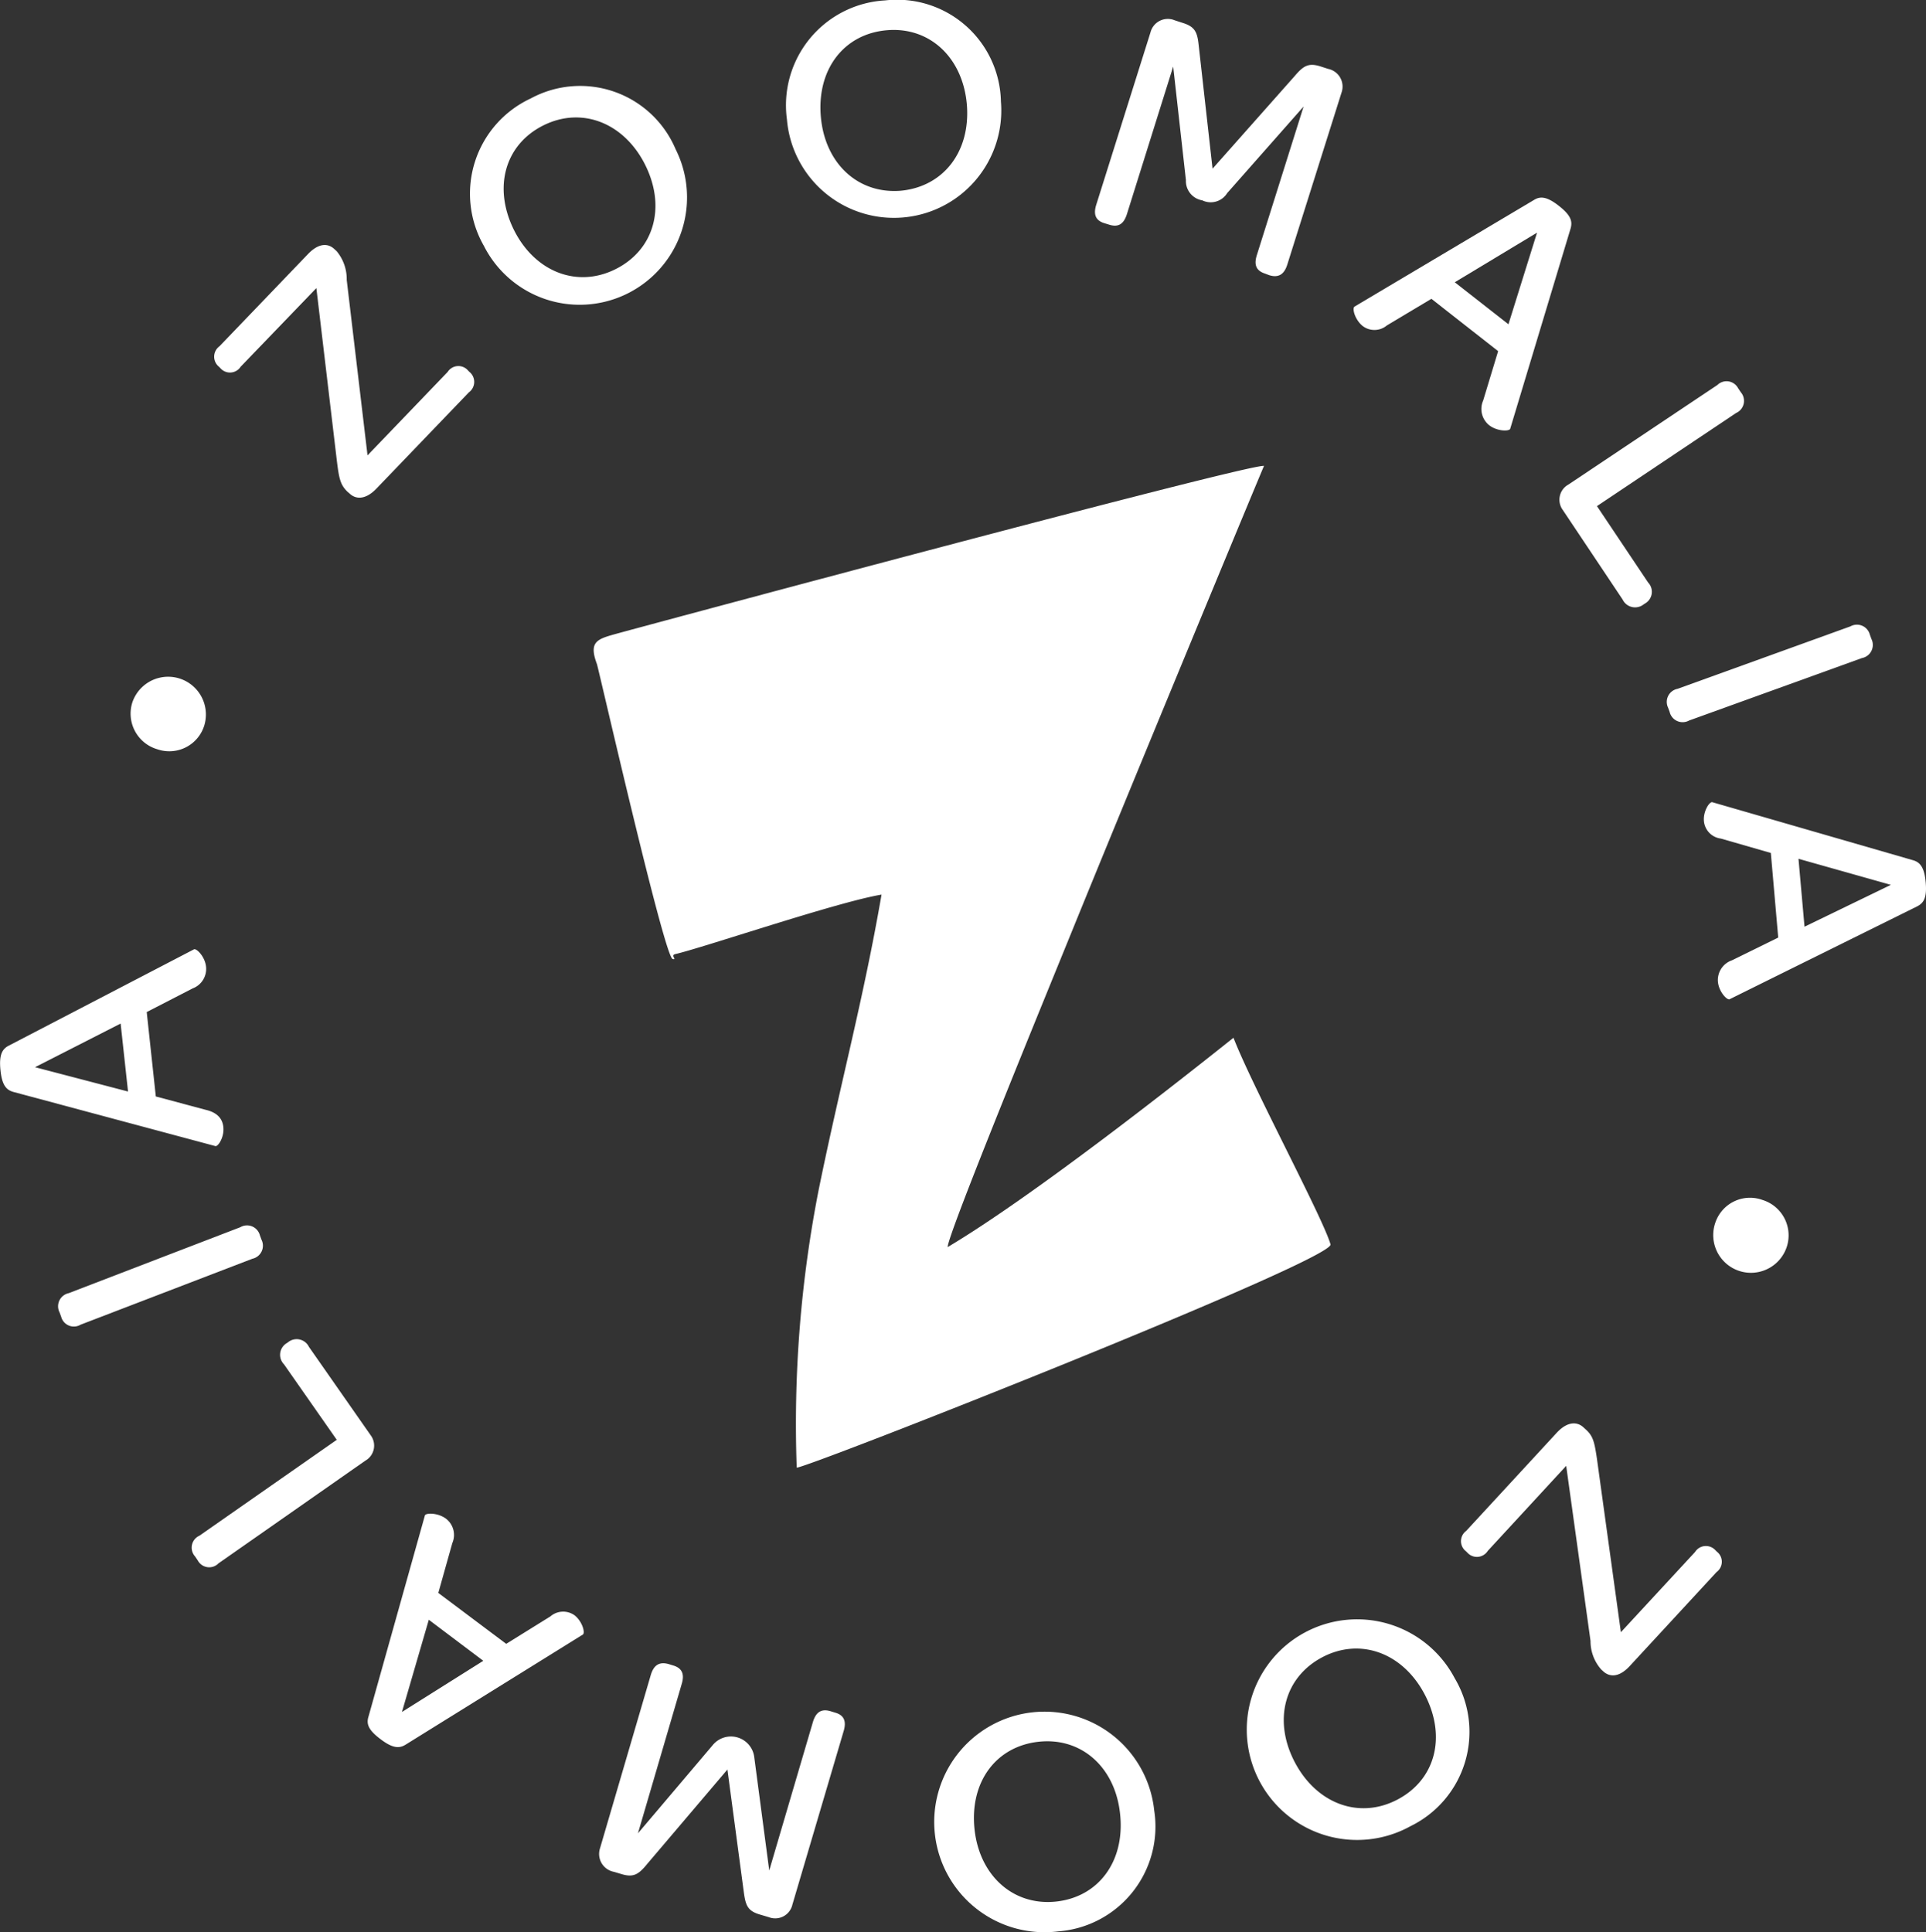
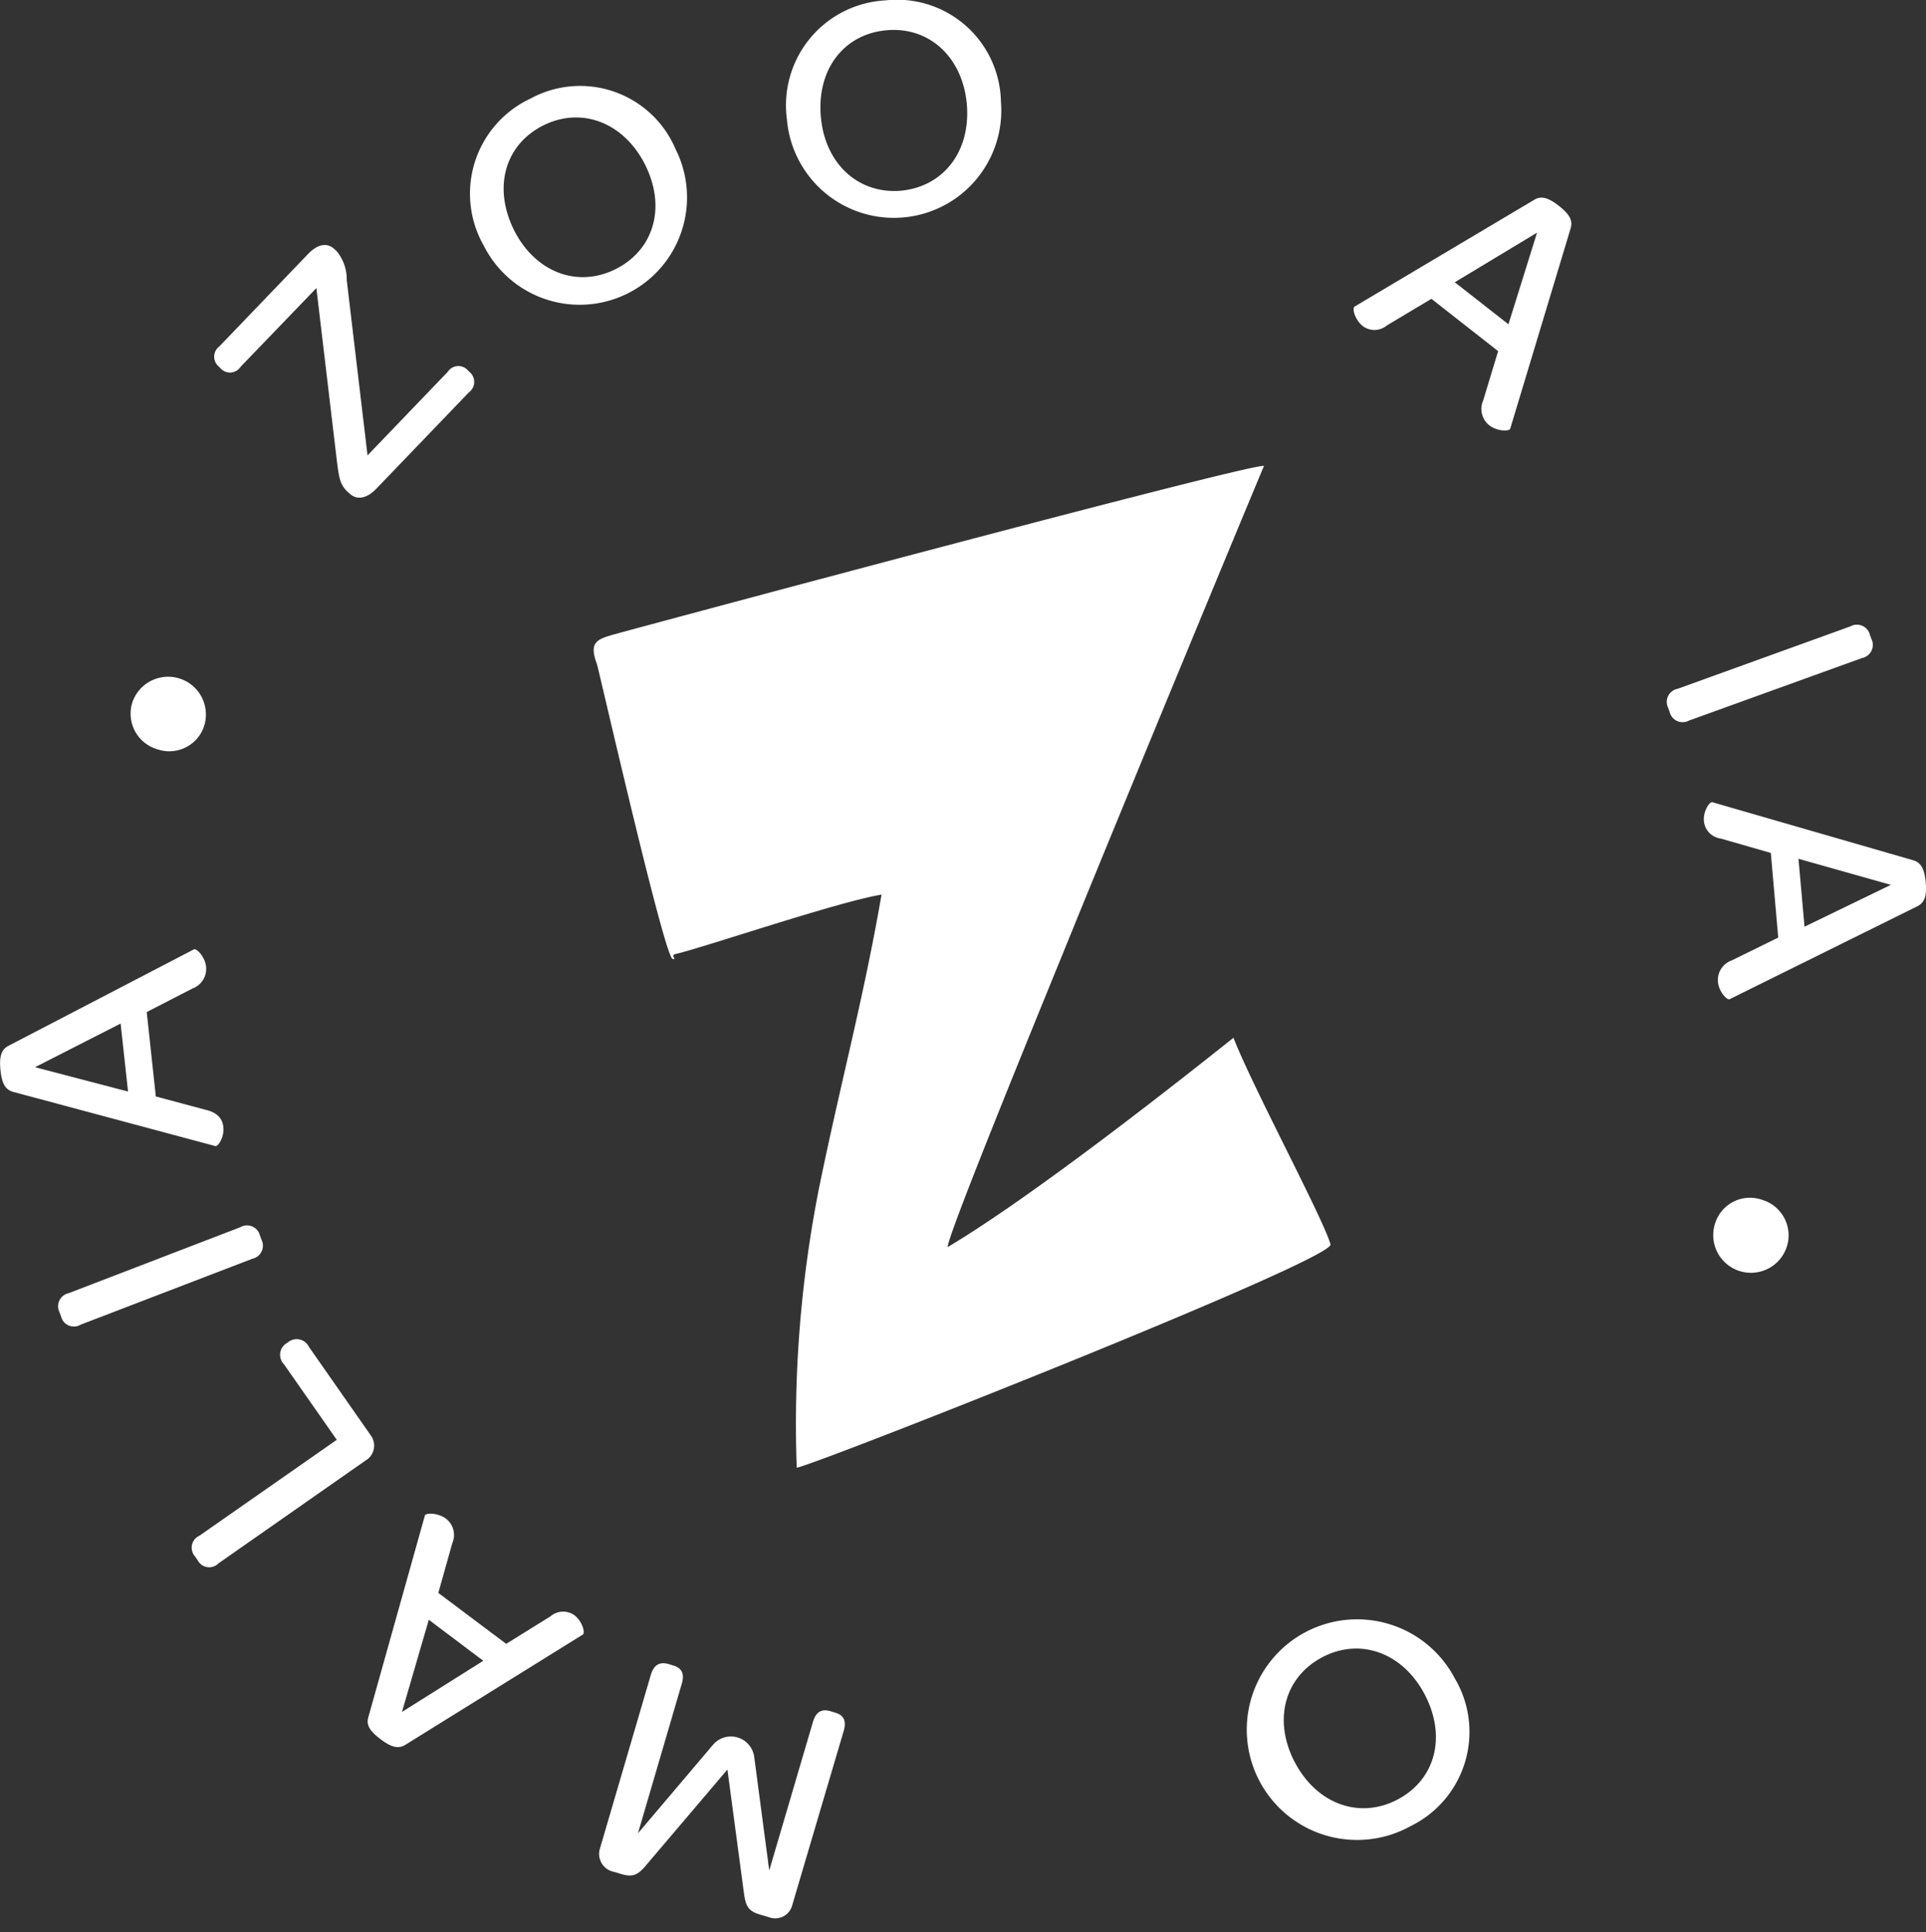
<svg xmlns="http://www.w3.org/2000/svg" height="106.217" viewBox="0 0 105.877 106.217" width="105.877">
  <rect x="0" y="0" width="105.877" height="106.217" fill="#333333" stroke="none" />
  <g fill="#ffffff">
    <path d="m345 274.23c-2.909 2.321-10.983 8.694-15.709 11.507-.064-.545 5.432-13.923 6.887-17.506 2.577-6.341 9.421-22.885 10.5-25.441-.877-.118-34.177 8.833-35.675 9.25-.995.278-1.454.428-.995 1.647.128.417 3.7 16.084 4.16 16.212.267.075-.128-.2.139-.267 1.476-.331 8.9-2.866 11.346-3.272-1.005 5.807-2.256 10.352-3.443 16.169a66.758 66.758 0 0 0 -1.219 15.335c.6.011 29.579-11.421 29.344-12.276-.42-1.466-4.27-8.62-5.335-11.358z" transform="translate(-277.193 -217.177)" />
    <path d="m122.089 142.821c-.385-.374-.46-.7-.577-1.636l-1.134-9.56-4.16 4.32a.7.7 0 0 1 -1.123.075l-.075-.075a.709.709 0 0 1 .032-1.123l4.876-5.08c.6-.62 1.112-.577 1.444-.257l.118.107a2.4 2.4 0 0 1 .556 1.583l1.144 9.646 4.406-4.588a.7.7 0 0 1 1.123-.075l.075.075a.709.709 0 0 1 -.032 1.123l-5.09 5.3c-.6.62-1.134.588-1.476.257z" transform="translate(-102.986 -115.786)" />
    <path d="m247.257 56.281a5.772 5.772 0 0 1 2.588-8.085 5.7 5.7 0 0 1 7.967 2.8 5.9 5.9 0 1 1 -10.555 5.283zm8.887-4.417c-1.155-2.321-3.475-3.24-5.593-2.192s-2.791 3.4-1.636 5.743c1.155 2.321 3.475 3.219 5.582 2.171s2.803-3.386 1.646-5.722z" transform="translate(-220.668 -42.784)" />
    <path d="m408.993 9.853a5.773 5.773 0 0 1 5.4-6.545 5.712 5.712 0 0 1 6.363 5.561 5.9 5.9 0 1 1 -11.763.984zm9.892-.8c-.214-2.588-2.032-4.3-4.384-4.106s-3.86 2.117-3.647 4.727c.214 2.588 2.032 4.278 4.374 4.1 2.352-.21 3.86-2.135 3.657-4.723z" transform="translate(-365.733 -3.286)" />
-     <path d="m570.653 13.837a.983.983 0 0 1 1.326-.663l.46.15c.684.214.791.535.866 1.251l.759 6.758 4.513-5.09c.481-.567.759-.738 1.412-.535l.428.139a.992.992 0 0 1 .738 1.3l-2.984 9.464c-.171.535-.481.738-.995.577l-.225-.086c-.5-.16-.62-.492-.449-1.027l2.567-8.159-4.2 4.759a1.063 1.063 0 0 1 -1.369.4 1.074 1.074 0 0 1 -.9-1.112l-.7-6.245-2.545 8.117c-.171.535-.46.738-.973.577l-.278-.086c-.481-.15-.6-.492-.428-1.027z" transform="translate(-507.407 -12.06)" />
    <path d="m700.555 110.869 9.86-5.86c.342-.214.706-.2 1.369.321.684.535.759.866.642 1.262l-3.315 10.993c-.043.15-.716.15-1.155-.192a1.146 1.146 0 0 1 -.332-1.358l.823-2.716-3.668-2.877-2.449 1.465a1.065 1.065 0 0 1 -1.326.032c-.427-.339-.598-.974-.449-1.07zm8.459.973 1.572-5.037-4.523 2.727z" transform="translate(-626.091 -94.014)" />
-     <path d="m806.8 205.015 8.191-5.475a.718.718 0 0 1 1.134.171l.15.225a.728.728 0 0 1 -.257 1.144l-7.648 5.12 2.812 4.2a.738.738 0 0 1 -.182 1.16l-.064.043a.76.76 0 0 1 -1.155-.267l-3.294-4.93a.951.951 0 0 1 .313-1.391z" transform="translate(-720.581 -178.375)" />
    <path d="m871.648 324.639a.734.734 0 0 1 1.069.46l.086.235a.736.736 0 0 1 -.524 1.048l-9.5 3.433a.733.733 0 0 1 -1.069-.471l-.086-.235a.732.732 0 0 1 .524-1.037z" transform="translate(-769.925 -290.203)" />
    <path d="m881.014 415.681 11.025 3.187c.385.107.631.374.706 1.219.075.866-.118 1.144-.481 1.326l-10.3 5.1c-.139.064-.6-.417-.642-.973a1.145 1.145 0 0 1 .77-1.166l2.545-1.251-.406-4.652-2.748-.791a1.066 1.066 0 0 1 -.93-.952c-.053-.534.301-1.09.461-1.047zm5.069 6.844 4.748-2.3-5.08-1.433z" transform="translate(-786.884 -371.578)" />
    <path d="m889.416 621.816a2.073 2.073 0 0 1 -3.925-1.337 2.011 2.011 0 0 1 2.6-1.262 2.037 2.037 0 0 1 1.325 2.599z" transform="translate(-791.2 -553.246)" />
-     <path d="m762.587 735.383c.4.364.471.684.61 1.615l1.315 9.528 4.074-4.406a.706.706 0 0 1 1.123-.1l.075.075a.7.7 0 0 1 -.011 1.123l-4.78 5.176c-.588.631-1.1.6-1.444.289l-.118-.107a2.355 2.355 0 0 1 -.588-1.572l-1.337-9.624-4.31 4.673a.706.706 0 0 1 -1.123.1l-.075-.075a.7.7 0 0 1 .011-1.123l4.983-5.4c.588-.631 1.123-.61 1.465-.289z" transform="translate(-675.408 -656.792)" />
    <path d="m658.706 838.041a5.766 5.766 0 0 1 -2.427 8.127 6.065 6.065 0 1 1 2.427-8.127zm-8.8 4.6c1.2 2.3 3.54 3.165 5.636 2.075s2.727-3.454 1.519-5.775c-1.2-2.3-3.54-3.155-5.625-2.064s-2.728 3.463-1.531 5.762z" transform="translate(-578.735 -745.773)" />
-     <path d="m499.63 888.506a5.778 5.778 0 0 1 -5.272 6.652 6.063 6.063 0 1 1 5.272-6.652zm-9.881.995c.257 2.577 2.117 4.256 4.459 4.021s3.818-2.192 3.55-4.791c-.257-2.577-2.107-4.245-4.459-4s-3.806 2.193-3.55 4.769z" transform="translate(-436.181 -788.977)" />
    <path d="m323.28 871.639a.969.969 0 0 1 -1.3.684l-.471-.139c-.7-.2-.8-.513-.9-1.24l-.9-6.737-4.406 5.187c-.471.577-.749.759-1.4.567l-.428-.128a1 1 0 0 1 -.77-1.294l2.791-9.528c.16-.535.46-.749.984-.6l.246.075c.5.15.631.481.471 1.016l-2.406 8.213 4.106-4.844a1.292 1.292 0 0 1 2.288.663l.823 6.224 2.4-8.159c.16-.535.449-.749.962-.6l.278.086c.481.139.61.481.449 1.016z" transform="translate(-279.721 -766.924)" />
    <path d="m205.517 788.109-9.742 6.053c-.342.214-.706.214-1.38-.3-.7-.524-.781-.855-.663-1.24l3.1-11.057c.043-.15.706-.16 1.155.171a1.127 1.127 0 0 1 .353 1.347l-.77 2.738 3.732 2.8 2.428-1.508a1.076 1.076 0 0 1 1.326-.064c.429.333.6.964.461 1.06zm-8.469-.813-1.476 5.069 4.47-2.812z" transform="translate(-173.475 -698.247)" />
    <path d="m112.772 698.438-8.074 5.646a.712.712 0 0 1 -1.134-.15l-.15-.225a.719.719 0 0 1 .235-1.144l7.55-5.272-2.9-4.149a.746.746 0 0 1 .15-1.166l.064-.043a.749.749 0 0 1 1.155.246l3.39 4.855a.95.95 0 0 1 -.286 1.402z" transform="translate(-92.686 -618.136)" />
    <path d="m35.815 638.825a.721.721 0 0 1 -1.069-.438l-.086-.235a.735.735 0 0 1 .5-1.059l9.432-3.625a.731.731 0 0 1 1.08.449l.086.235a.734.734 0 0 1 -.5 1.048z" transform="translate(-31.384 -565.998)" />
    <path d="m16.51 502.073-11.089-2.973c-.4-.107-.642-.364-.727-1.208s.1-1.155.449-1.337l10.191-5.3c.139-.064.61.406.663.962a1.144 1.144 0 0 1 -.738 1.187l-2.524 1.3.5 4.641 2.759.738c.674.16.909.535.952.93.067.536-.275 1.092-.436 1.06zm-5.21-6.737-4.705 2.4 5.112 1.337z" transform="translate(-4.669 -439.064)" />
    <path d="m71.873 352.543a2.077 2.077 0 0 1 3.957 1.262 2.013 2.013 0 0 1 -2.577 1.315 2.04 2.04 0 0 1 -1.38-2.577z" transform="translate(-64.598 -313.926)" />
  </g>
</svg>